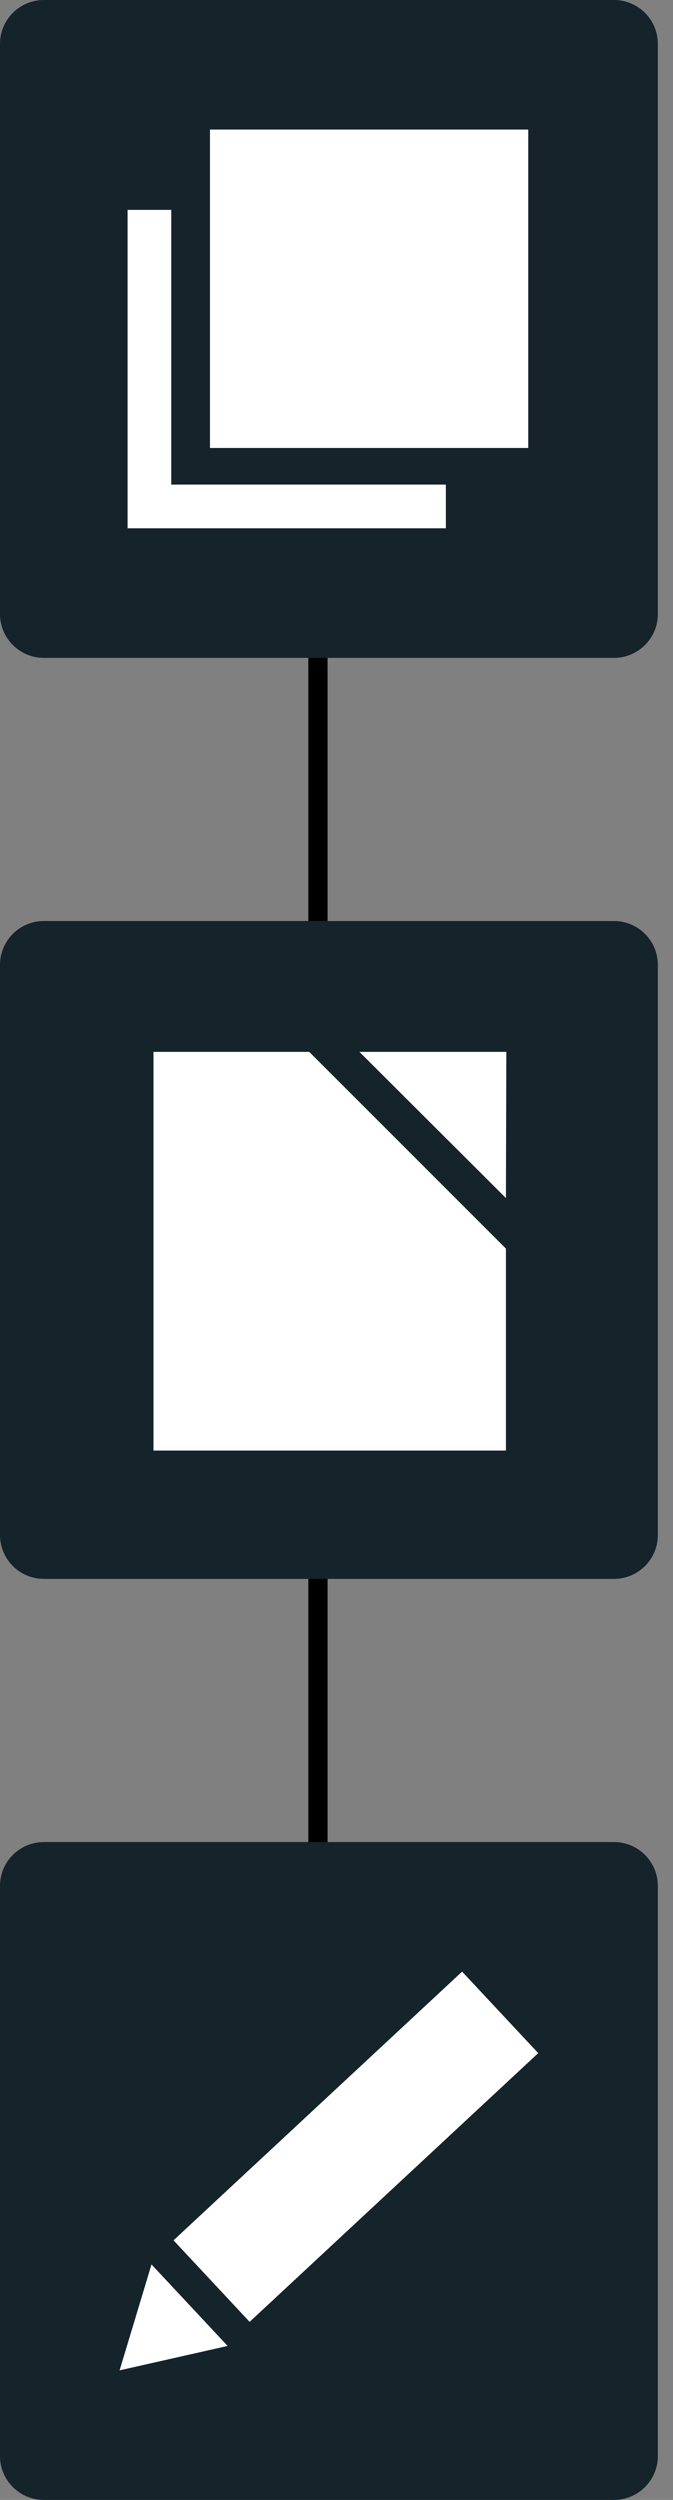
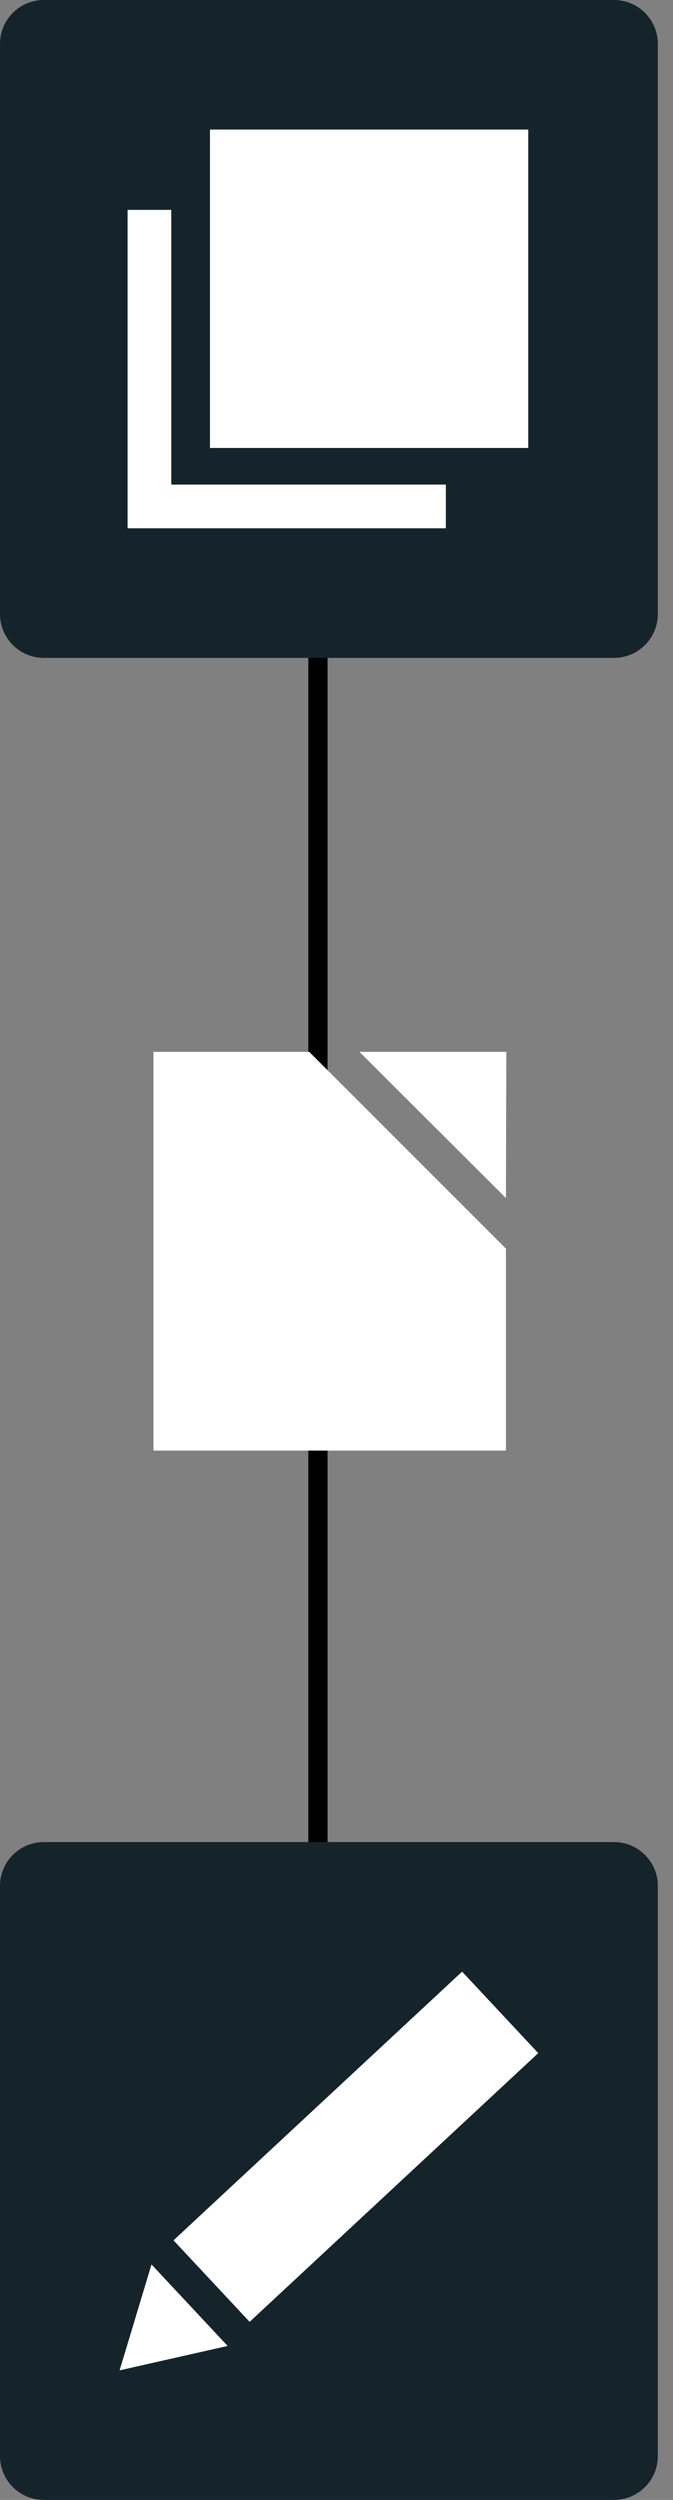
<svg xmlns="http://www.w3.org/2000/svg" width="35" height="130" viewBox="0 0 35 130" fill="none">
  <rect x="0" y="0" width="35" height="130" fill="#808080" stroke="none" />
  <path d="M16.535 19.386V115.175" stroke="black" />
-   <path d="M0 50.175C0 48.916 1.021 47.895 2.281 47.895H31.93C33.189 47.895 34.211 48.916 34.211 50.175V79.825C34.211 81.084 33.189 82.105 31.93 82.105H2.281C1.021 82.105 0 81.084 0 79.825V50.175Z" fill="#15232B" />
  <path fill-rule="evenodd" clip-rule="evenodd" d="M16.081 54.699L26.311 64.93V75.432H7.982V54.699H16.081ZM26.332 54.699L26.311 62.301L18.692 54.699L26.332 54.699Z" fill="white" />
  <path d="M0 2.281C0 1.021 1.021 0 2.281 0H31.93C33.189 0 34.211 1.021 34.211 2.281V31.93C34.211 33.189 33.189 34.211 31.93 34.211H2.281C1.021 34.211 0 33.189 0 31.93V2.281Z" fill="#15232B" />
  <path fill-rule="evenodd" clip-rule="evenodd" d="M10.92 23.295V6.738H27.472V23.295H10.92ZM6.635 27.472V10.915H8.907L8.907 25.199L23.187 25.199V27.472H6.635Z" fill="white" />
  <path d="M0 98.07C0 96.811 1.021 95.79 2.281 95.79H31.93C33.189 95.79 34.211 96.811 34.211 98.07V127.719C34.211 128.979 33.189 130 31.93 130H2.281C1.021 130 0 128.979 0 127.719V98.07Z" fill="#15232B" />
  <path fill-rule="evenodd" clip-rule="evenodd" d="M24.032 102.528L9.024 116.501L12.982 120.74L27.991 106.766L24.032 102.528ZM7.879 117.755L6.22 123.262L11.838 121.993L7.879 117.755Z" fill="white" />
</svg>